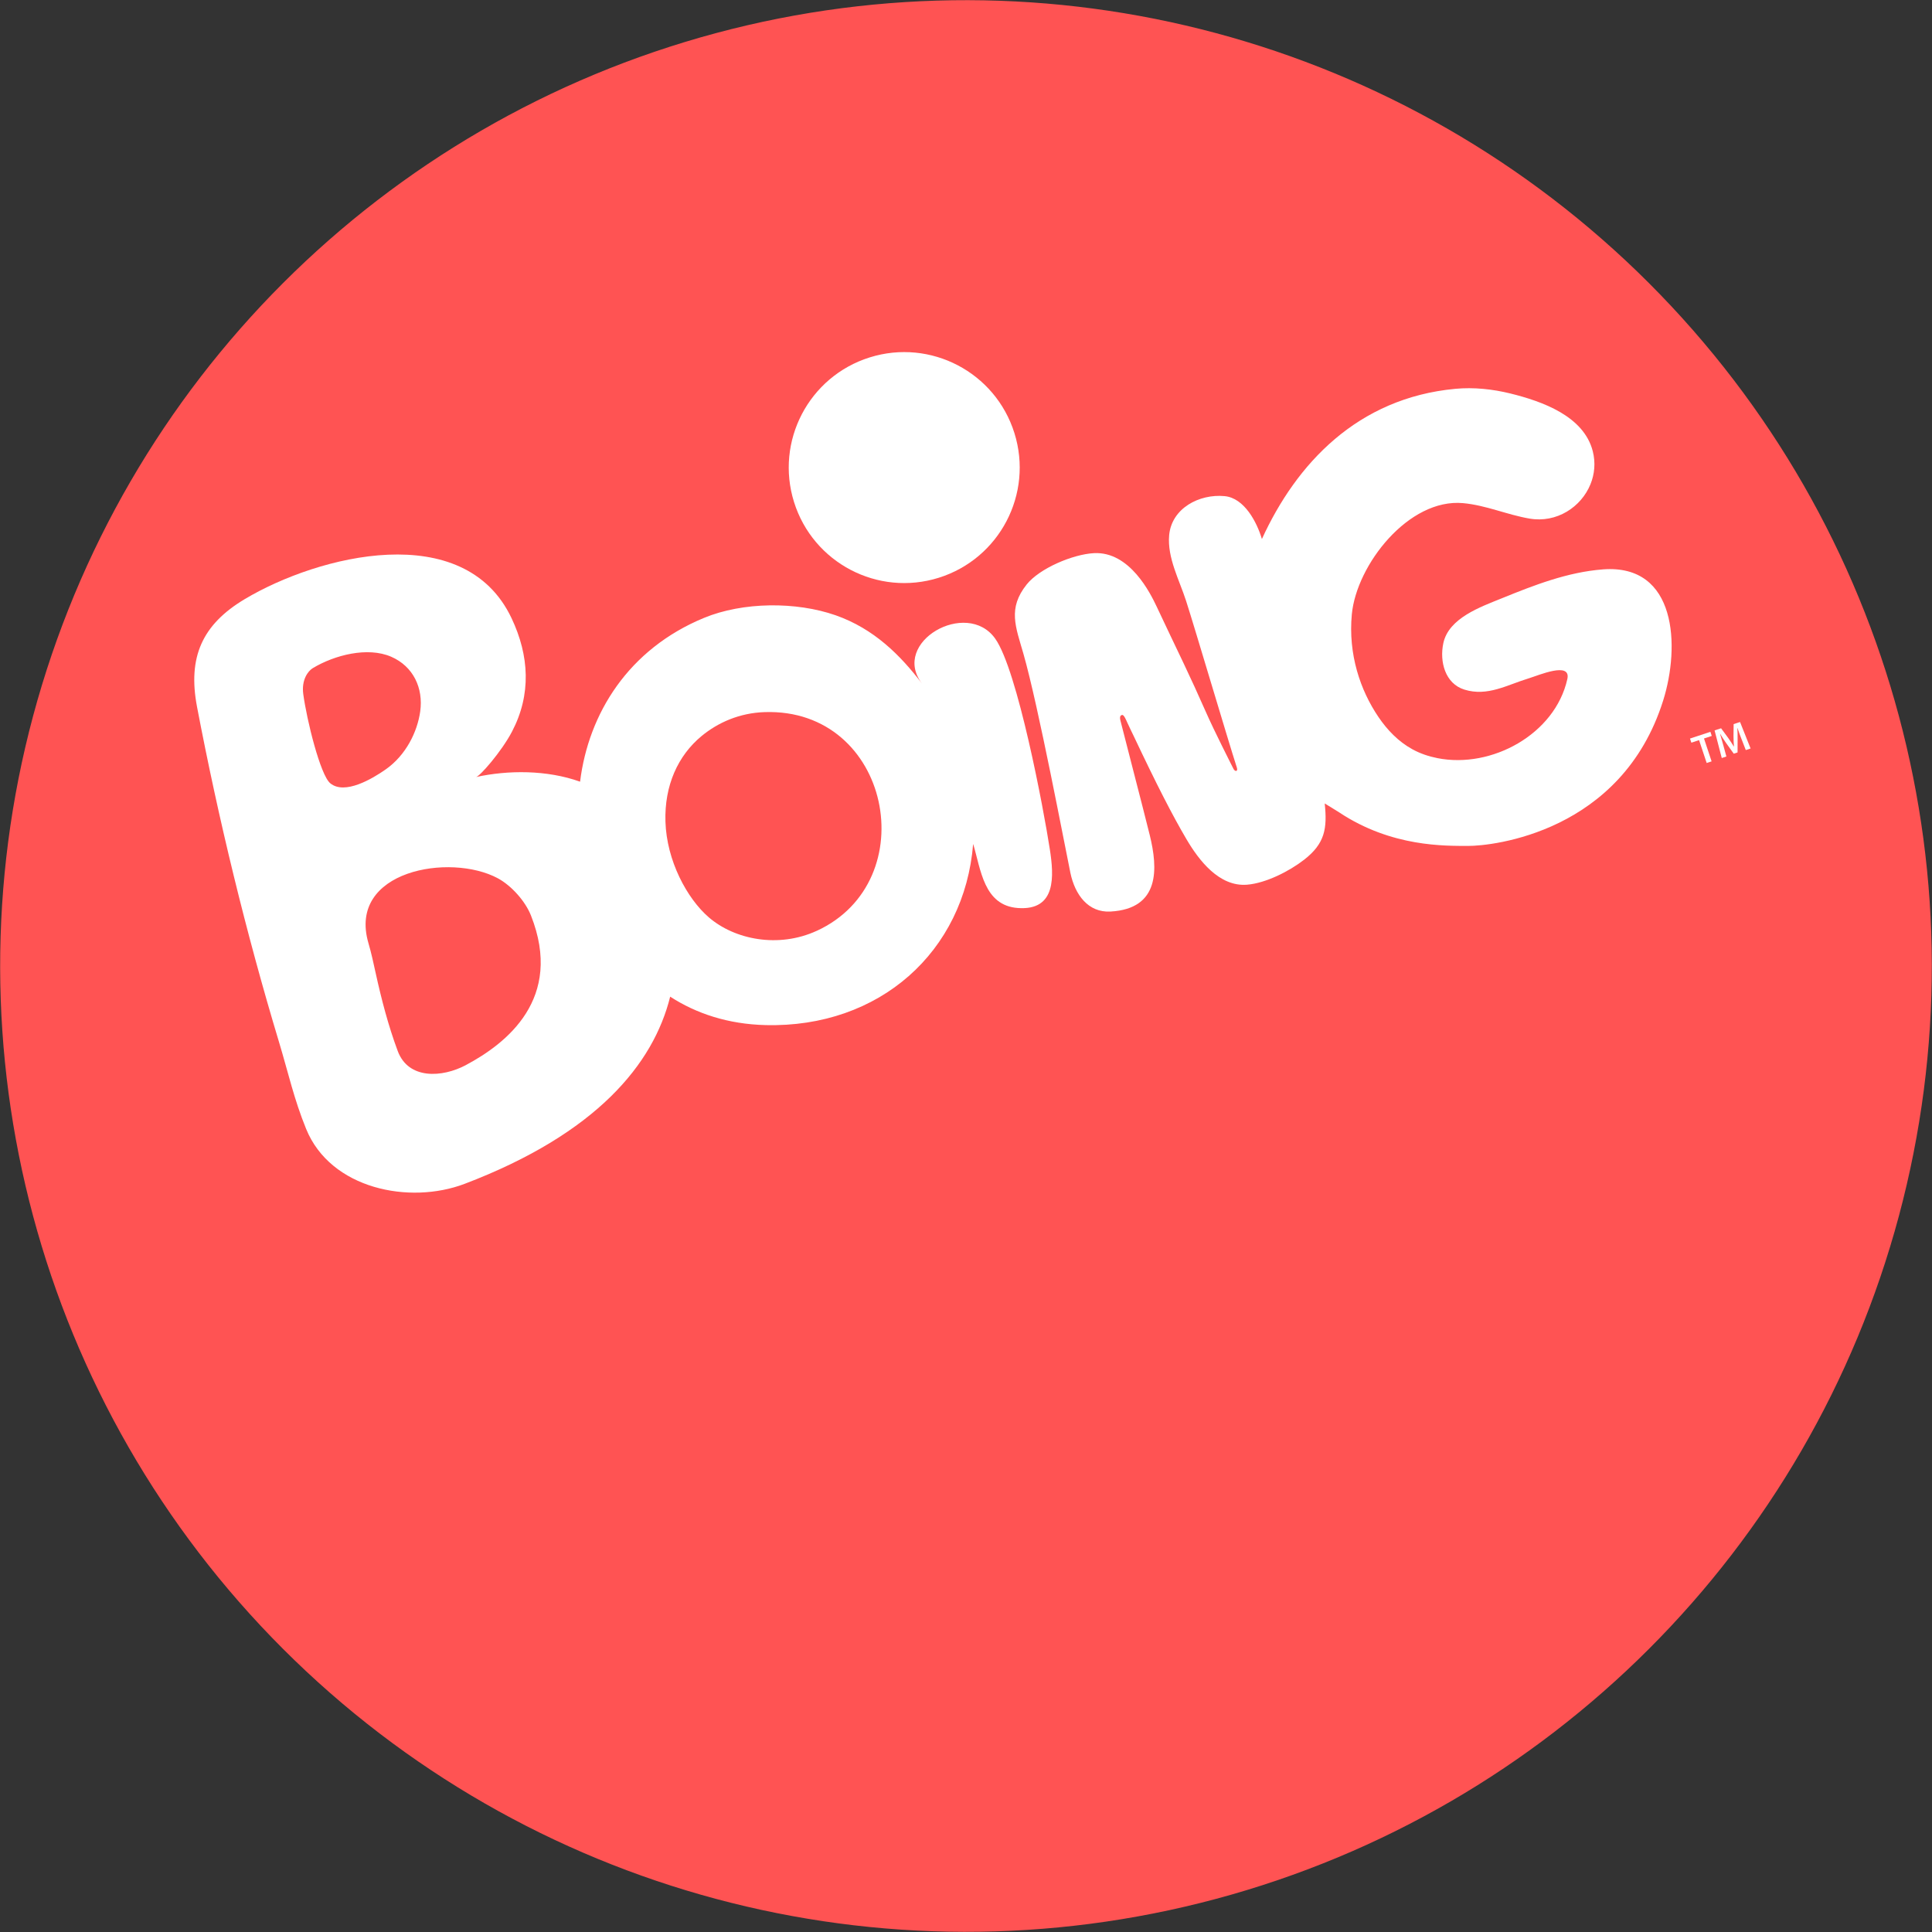
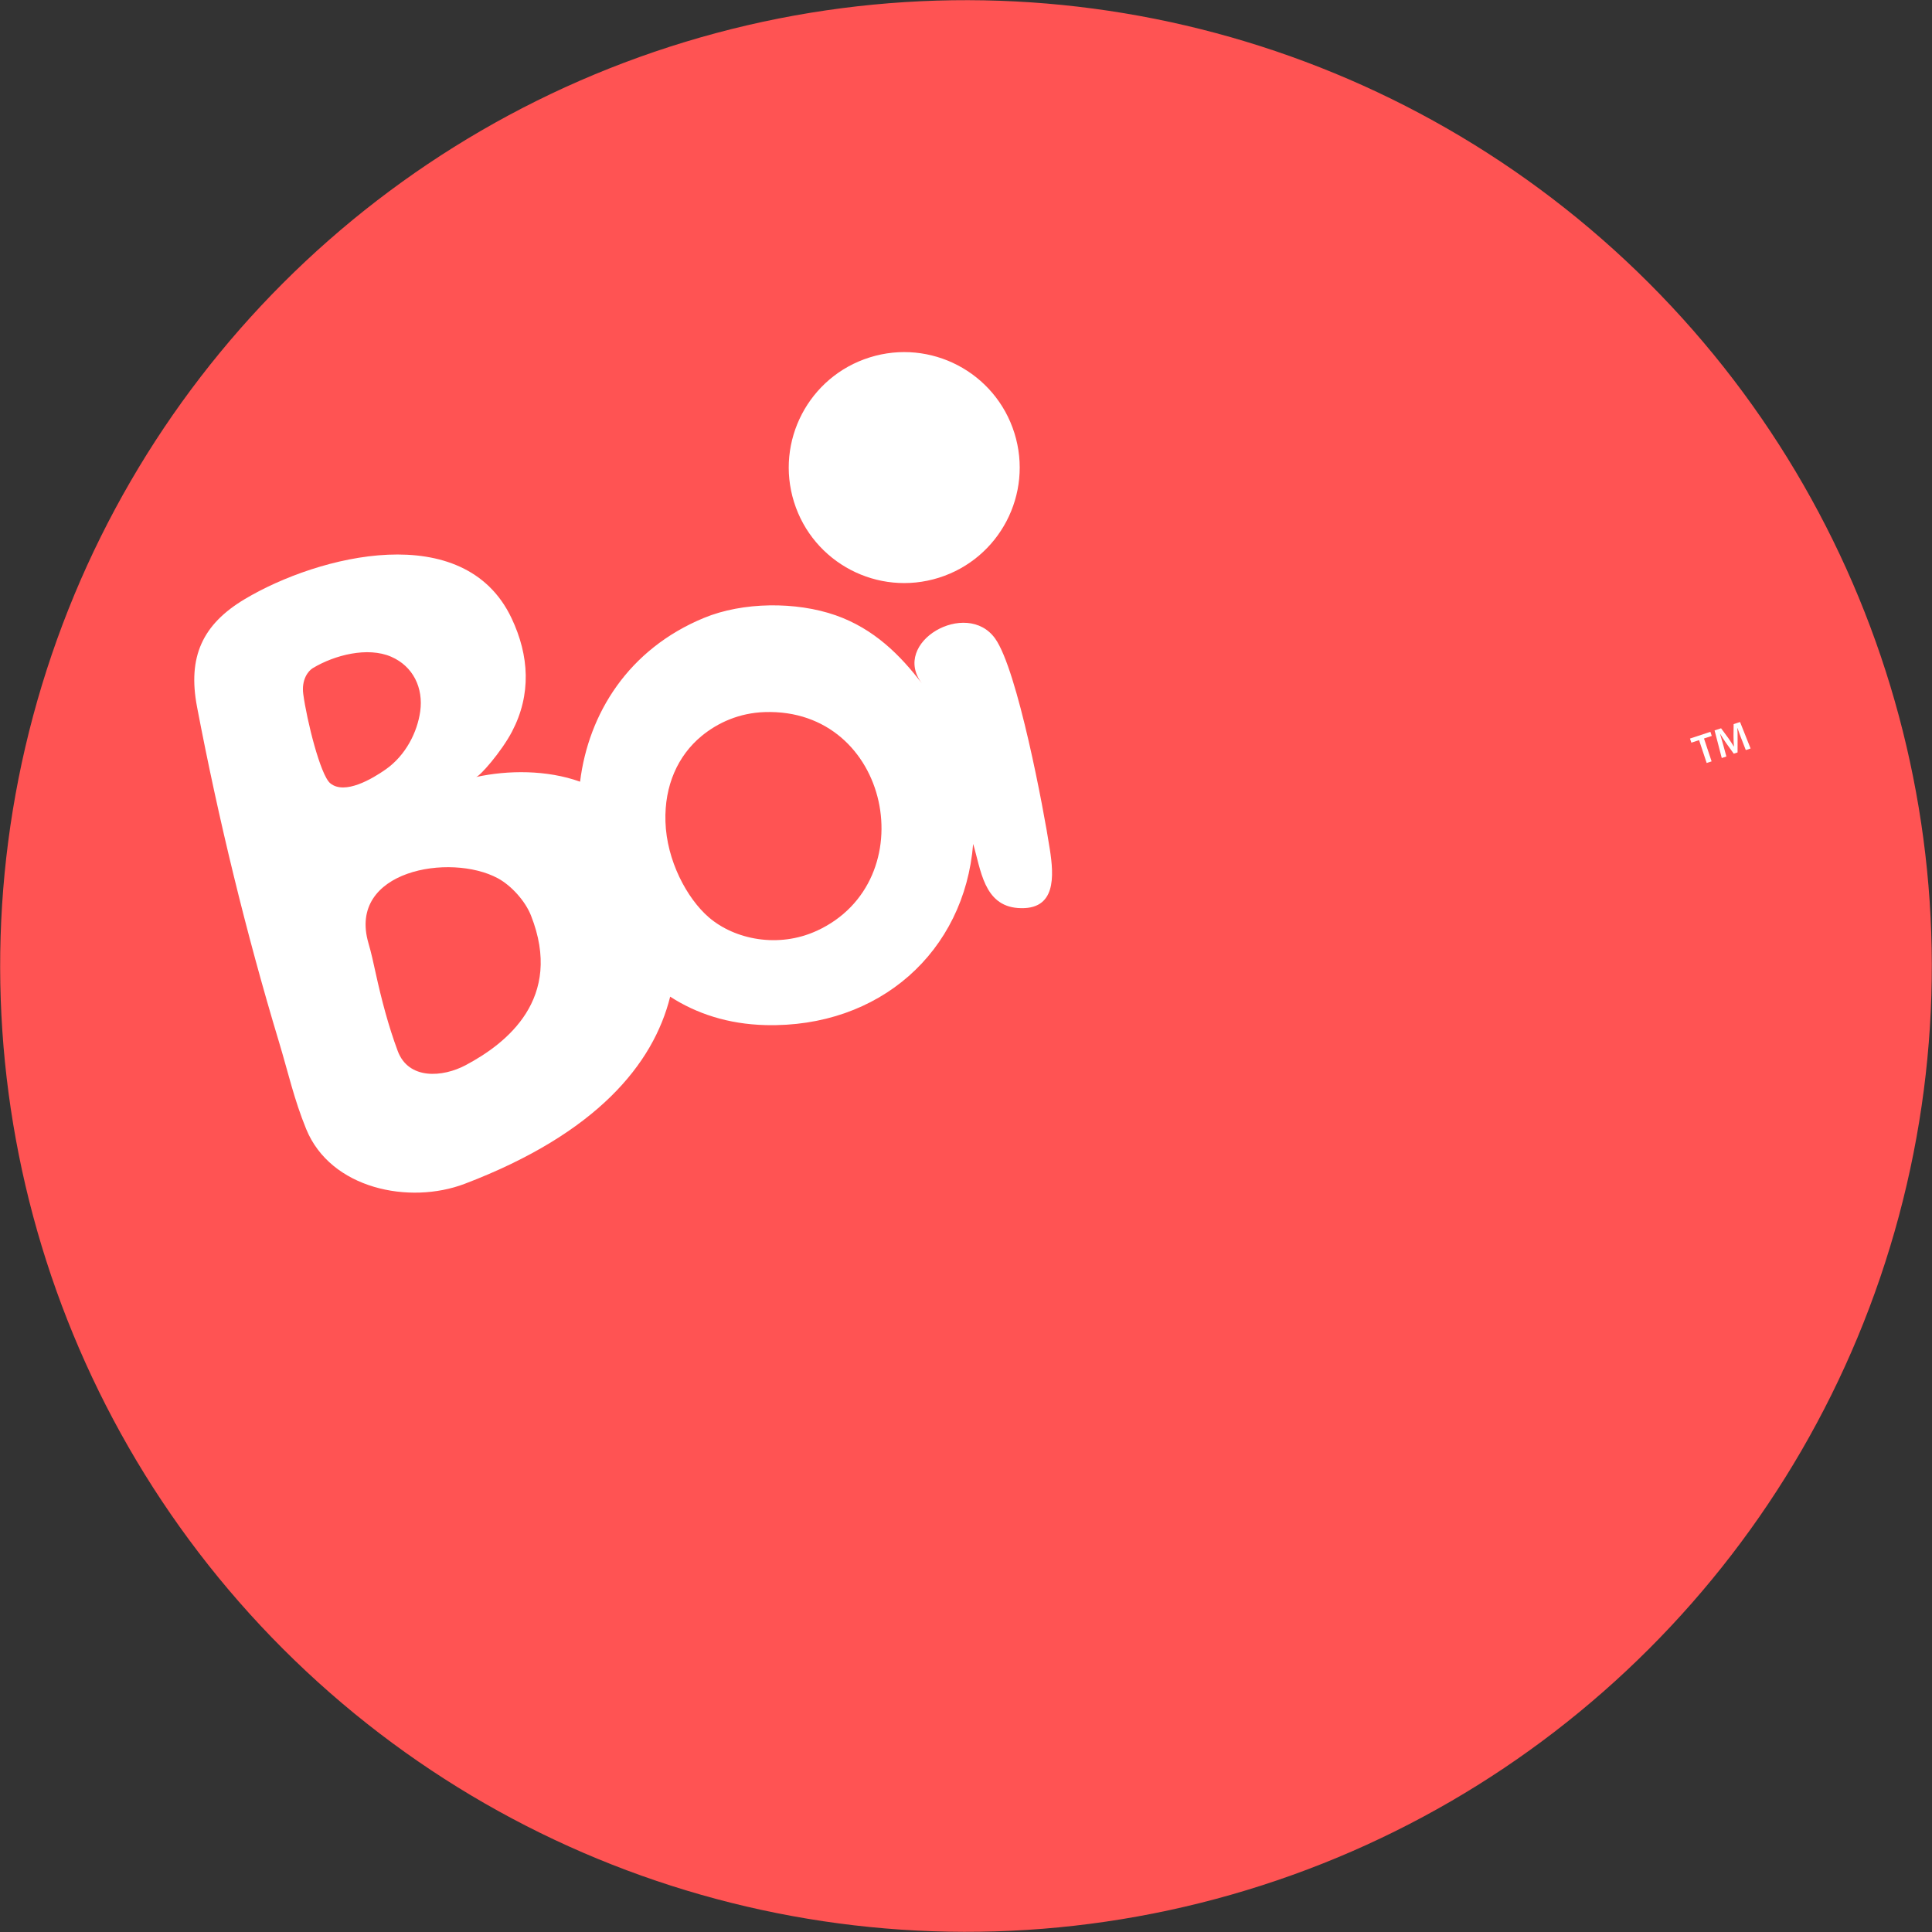
<svg xmlns="http://www.w3.org/2000/svg" id="Livello_2" viewBox="0 0 1046.3 1046.3">
  <rect x="0" y="0" width="1046.3" height="1046.3" fill="#333333" stroke="none" />
  <defs>
    <style>.cls-1,.cls-2{fill:#fff;}.cls-2{fill-rule:evenodd;}.cls-3{fill:#ff5353;}</style>
  </defs>
  <g id="Layer_1">
    <g>
      <circle class="cls-3" cx="523.15" cy="523.15" r="523.05" transform="translate(-216.7 523.15) rotate(-45)" />
      <g>
-         <path class="cls-2" d="m868.15,308.36c-19.16,1.44-37.33,8.54-54.96,15.71-11.31,4.6-28.61,10.62-31.53,24.23-2.14,9.99.95,21.93,11.41,25.17,12.59,3.9,23.16-2.59,34.99-6.15,5.04-1.52,22.92-9.3,20.75.44-6.66,29.92-41.08,48.63-70.31,42.83-4.74-.94-9.28-2.45-13.53-4.77-7.59-4.14-13.66-10.44-18.48-17.56-9.81-14.47-16.43-33.92-14.39-55.58,2.56-26.84,30.79-62.9,60.24-60.2,12.49,1.15,23.72,6.26,35.99,8.37,14.73,2.53,28.02-6.25,33.03-18.65,2.21-5.46,2.81-11.61,1.23-17.82-4.87-19.12-27.54-27.05-44.62-31.28-9.6-2.37-19.91-3.46-29.79-2.53-53.07,4.95-86.14,40.59-104.78,81.35-2.66-8.98-9.43-22.2-20.17-23.23-13.77-1.32-28.75,6.6-30.06,21.19-1.09,12.16,5.56,24.3,9.18,35.56,4.86,15.09,22.67,75.36,27.46,90.17.77,2.38-.94,2.36-1.75.88-.56-1.02-1.09-2.13-1.6-3.16-1.6-3.2-3.21-6.4-4.79-9.61-3.07-6.23-6.12-12.48-8.92-18.83-3.78-8.58-7.68-17.1-11.7-25.56-4.88-10.26-9.8-20.5-14.62-30.78-3.36-7.12-14.56-30.04-34.03-28.98-11.52.63-29.46,8.29-36.36,16.93-10.41,13.01-5.98,22.92-1.77,37.62,8.1,28.32,22.41,104.12,25.41,118.55,2.47,11.89,9.64,21.66,21.73,20.99,26.93-1.49,25.69-23.4,21.26-41.36-3.65-14.85-14.3-55.58-15.85-61.92-.25-1.03-.68-3.05.99-3.18.92-.07,2.18,2.96,2.72,4.18,1.06,2.39,2.26,4.73,3.38,7.1,12.64,26.75,20.98,42.96,28.56,55.87,6.74,11.49,17.77,26.01,32.92,24.77,10.2-.84,22.85-7.3,30.82-13.48,11.35-8.8,12.64-16.96,11.21-30.51,0,0,6.37,3.85,7.89,4.86,28.4,18.87,57.58,18.07,69.71,18.13,13.19.06,83.23-7.3,105.7-78.77,9.21-29.31,7.4-74-32.57-71Z" />
-         <path class="cls-2" d="m538.94,345.82c-15.41-21.62-56.73,1.93-39.62,24.39-11.7-15.36-25.97-29.69-46.75-36.99-21.42-7.49-50.2-7.32-71.34,1.42-40.92,16.9-62.52,51.78-67.08,88.69-18.01-6.43-38.98-6.32-56.41-2.51,1.93-.11,13.84-13.71,19.55-24.62,10.48-20.02,9.43-41.03-.29-61.49-25.64-54.01-104.56-34.02-144.34-10.32-23.13,13.78-31.1,31.45-25.95,58.44,11.57,60.68,26.57,122.42,44.41,181.55,5.03,16.7,8.1,30.9,14.69,47.05,13.25,32.48,55.93,41.08,85.87,29.67,71.49-27.23,102.21-64.89,111.26-101.35,14.2,9.2,31.41,14.89,51.6,15.4,61.73,1.57,107.78-39.73,112.48-98.11,4.19,13.72,5.66,33.38,24.3,34.71,20.9,1.49,19.43-17.48,17.24-31.73-3.33-21.69-17.53-97.24-29.61-114.18Zm-360.07,78.39c-5.37-4.41-12.75-34.25-14.64-48.38-1.01-7.57,2.51-12.42,5.22-14.03,11.77-7.06,29.63-11.67,42.39-6.14,11.97,5.19,17.49,16.95,15.74,29.57-1.54,11.12-7.73,23.78-18.75,31.49-7.14,5-22.12,13.93-29.96,7.48Zm73.38,152.63c-12.66,6.73-31.04,7.97-36.86-7.66-5.11-13.73-8.81-27.97-11.95-42.25-1.18-5.37-2.34-10.82-3.89-16.1-11.59-39.48,44.3-49.05,70.03-35.2,7.35,3.96,14.89,12.36,17.97,20.17,17.81,45.07-13.31,69.34-35.3,81.03Zm190.04-72.73c-20.73,9.52-44.45,4.78-58.49-7.37-11.78-10.21-22.78-30.64-23.42-51.8-.6-19.55,6.78-35.74,19.5-46.27,9.03-7.47,20.72-12.57,34.2-13.02,68.25-2.3,86.91,91.52,28.22,118.47Z" />
+         <path class="cls-2" d="m538.94,345.82c-15.41-21.62-56.73,1.93-39.62,24.39-11.7-15.36-25.97-29.69-46.75-36.99-21.42-7.49-50.2-7.32-71.34,1.42-40.92,16.9-62.52,51.78-67.08,88.69-18.01-6.43-38.98-6.32-56.41-2.51,1.93-.11,13.84-13.71,19.55-24.62,10.48-20.02,9.43-41.03-.29-61.49-25.64-54.01-104.56-34.02-144.34-10.32-23.13,13.78-31.1,31.45-25.95,58.44,11.57,60.68,26.57,122.42,44.41,181.55,5.03,16.7,8.1,30.9,14.69,47.05,13.25,32.48,55.93,41.08,85.87,29.67,71.49-27.23,102.21-64.89,111.26-101.35,14.2,9.2,31.41,14.89,51.6,15.4,61.73,1.57,107.78-39.73,112.48-98.11,4.19,13.72,5.66,33.38,24.3,34.71,20.9,1.49,19.43-17.48,17.24-31.73-3.33-21.69-17.53-97.24-29.61-114.18Zm-360.07,78.39c-5.37-4.41-12.75-34.25-14.64-48.38-1.01-7.57,2.51-12.42,5.22-14.03,11.77-7.06,29.63-11.67,42.39-6.14,11.97,5.19,17.49,16.95,15.74,29.57-1.54,11.12-7.73,23.78-18.75,31.49-7.14,5-22.12,13.93-29.96,7.48m73.38,152.63c-12.66,6.73-31.04,7.97-36.86-7.66-5.11-13.73-8.81-27.97-11.95-42.25-1.18-5.37-2.34-10.82-3.89-16.1-11.59-39.48,44.3-49.05,70.03-35.2,7.35,3.96,14.89,12.36,17.97,20.17,17.81,45.07-13.31,69.34-35.3,81.03Zm190.04-72.73c-20.73,9.52-44.45,4.78-58.49-7.37-11.78-10.21-22.78-30.64-23.42-51.8-.6-19.55,6.78-35.74,19.5-46.27,9.03-7.47,20.72-12.57,34.2-13.02,68.25-2.3,86.91,91.52,28.22,118.47Z" />
        <circle class="cls-1" cx="489.69" cy="253.26" r="62.53" transform="translate(-53.32 157.99) rotate(-17.4)" />
      </g>
      <g>
        <path class="cls-1" d="m920.15,400.83l-4.17,1.38-.74-2.23,11.05-3.66.74,2.23-4.21,1.39,4.12,12.39-2.67.88-4.12-12.39Z" />
        <path class="cls-1" d="m943.17,400.34c-.71-1.86-1.58-4.1-2.22-6.08l-.06.02c.11,1.94.16,4.11.13,6.17l-.02,7.04-2.06.68-4.03-5.6c-1.19-1.68-2.37-3.5-3.37-5.2h-.04c.57,1.95,1.26,4.3,1.81,6.33l1.63,5.99-2.5.83-3.89-14.95,3.52-1.16,3.87,5.25c1.09,1.54,2.12,3.13,3.03,4.63l.07-.02c-.14-1.71-.24-3.68-.24-5.58l.07-6.53,3.47-1.15,5.71,14.34-2.6.86-2.27-5.87Z" />
      </g>
    </g>
  </g>
</svg>